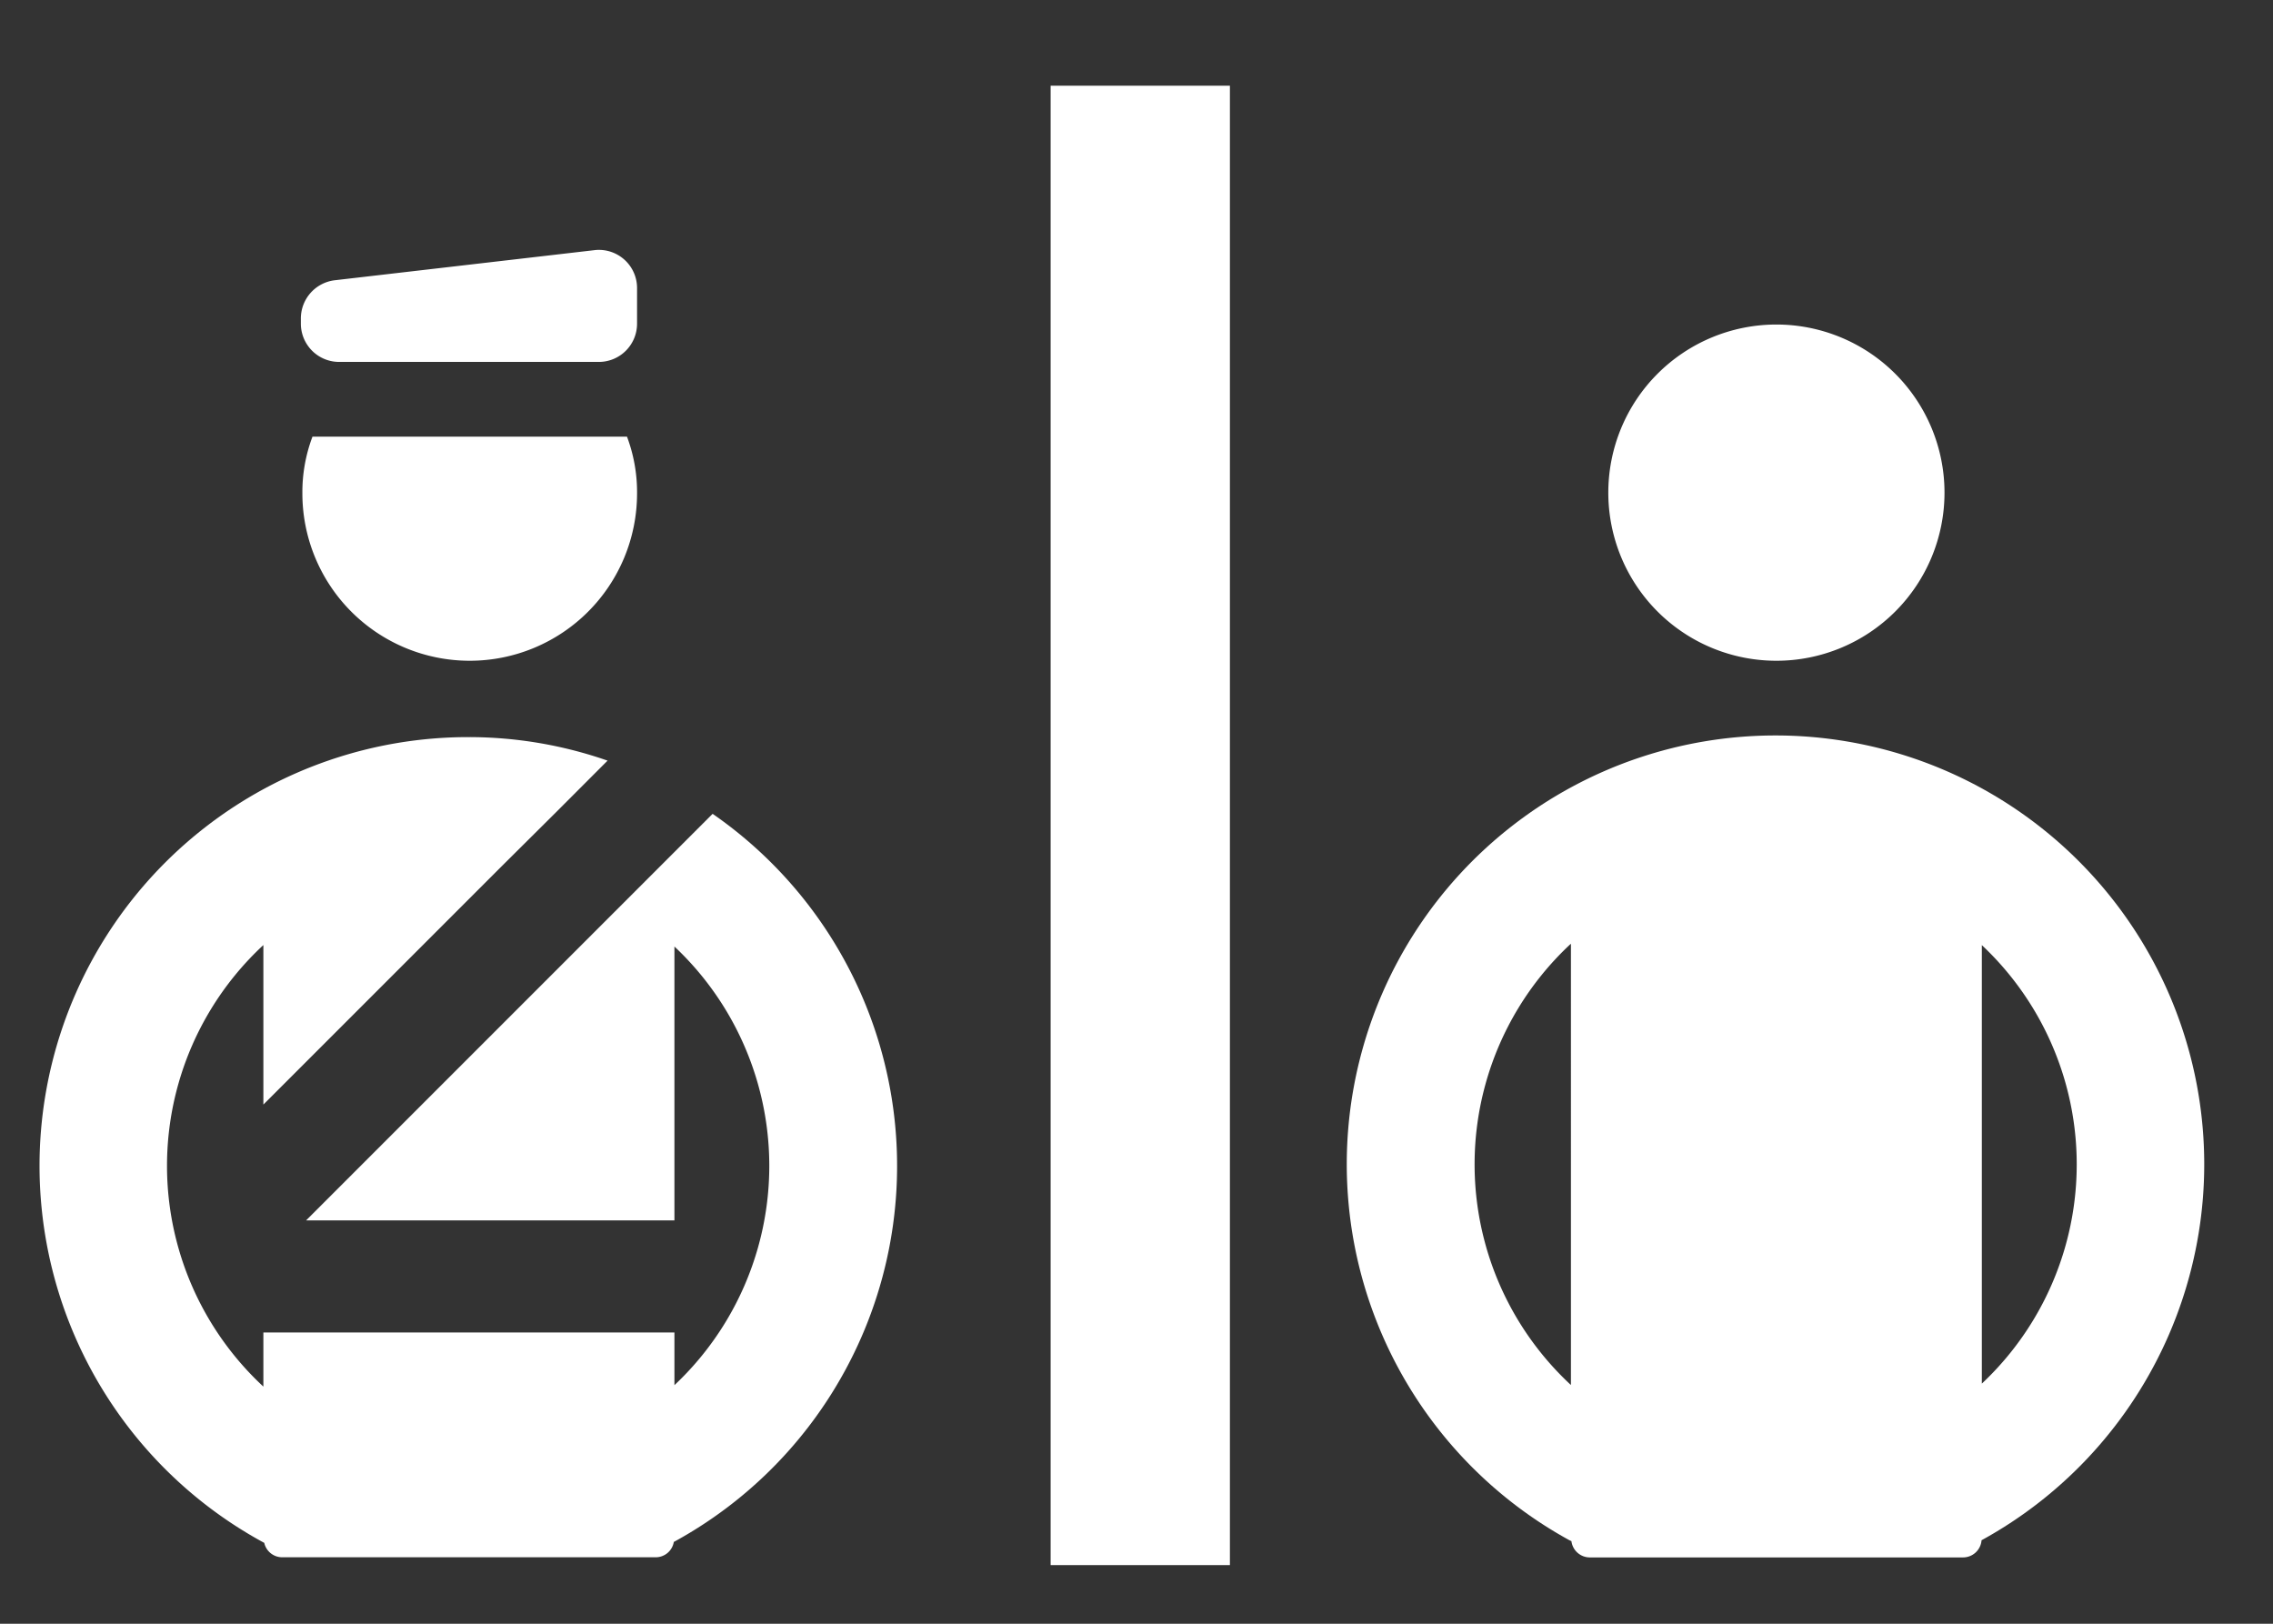
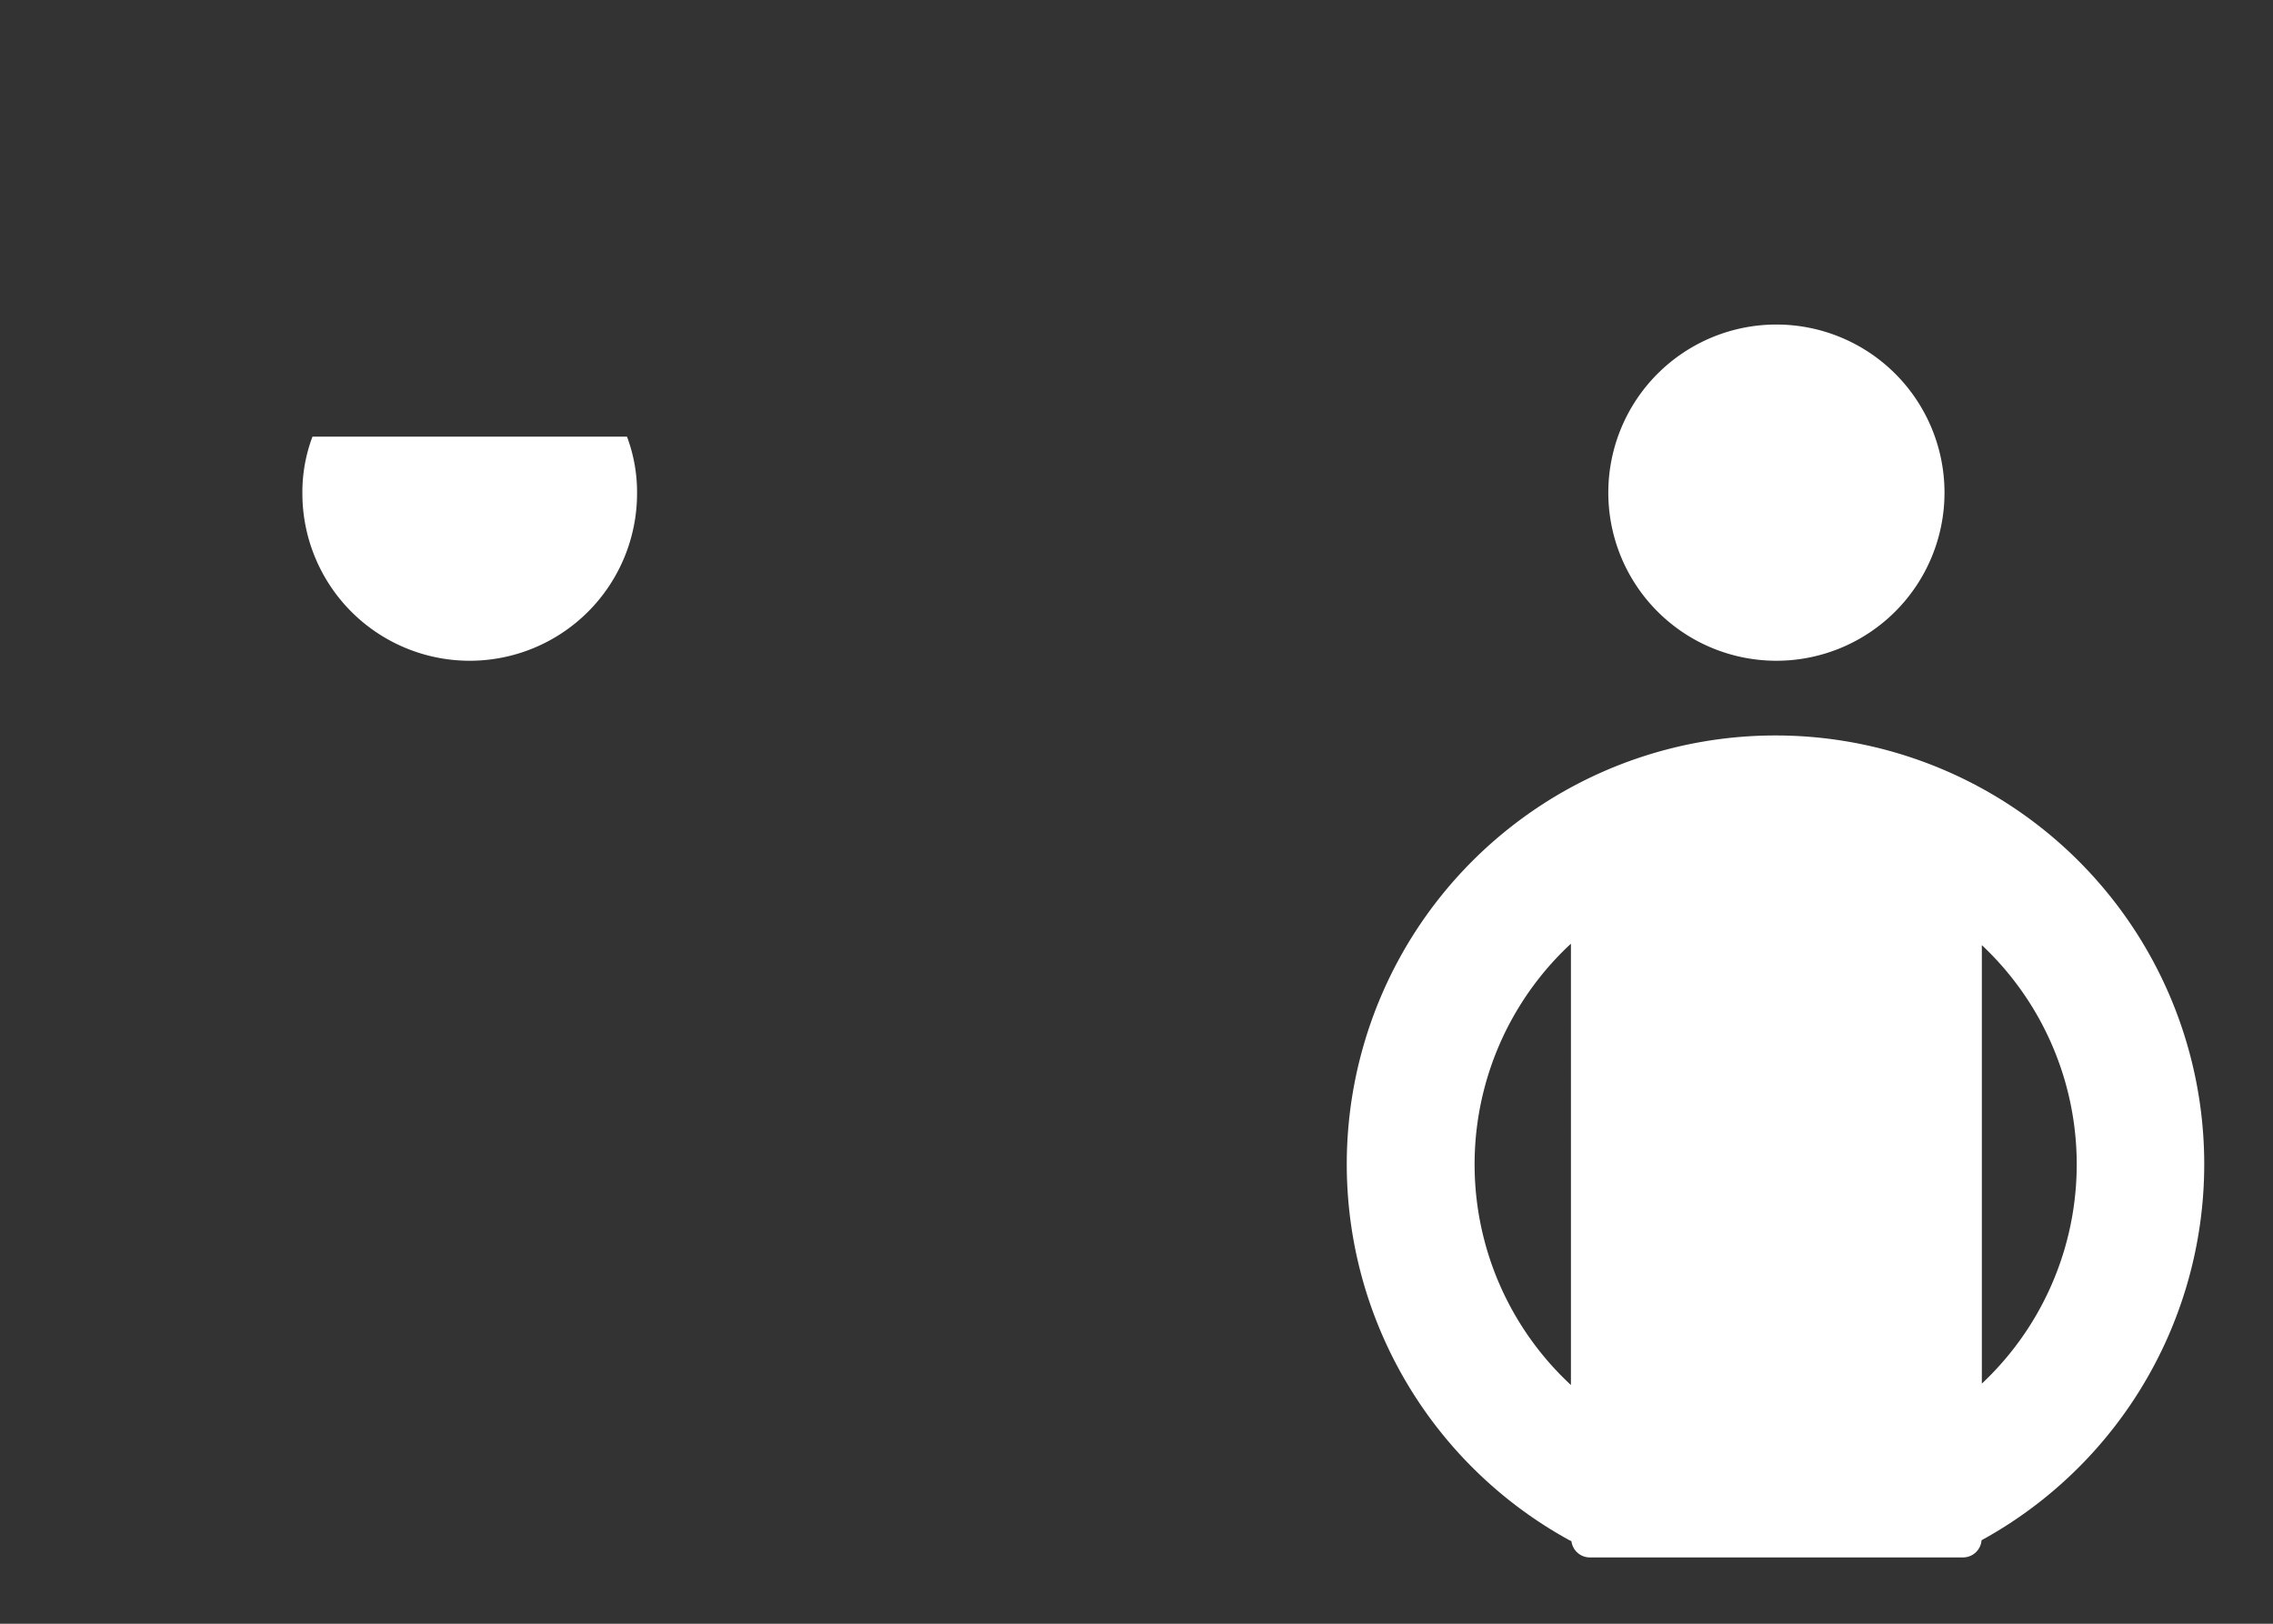
<svg xmlns="http://www.w3.org/2000/svg" width="63" height="45" viewBox="0 0 63 45">
  <rect x="0" y="0" width="63" height="45" fill="#333333" stroke="none" />
  <defs>
    <clipPath id="a">
      <rect x="1.091" y="2.375" width="60.009" height="41" fill="none" />
    </clipPath>
  </defs>
  <g clip-path="url(#a)">
    <path d="M8.381,13.674a4.638,4.638,0,1,0,9.276,0,4.374,4.374,0,0,0-.279-1.573H8.661a4.353,4.353,0,0,0-.28,1.573" fill="#fff" />
-     <path d="M19.749,22.557l-1.191,1.191-1.367,1.367L8.484,33.822H18.693v-7.59a8.34,8.34,0,0,1,0,12.156v-1.46H7.3v1.5a8.343,8.343,0,0,1,0-12.237v4.421l6.6-6.6L15.422,22.5l1.418-1.42a11.692,11.692,0,0,0-3.862-.652A11.881,11.881,0,0,0,7.3,42.746l.024.012a.51.51,0,0,0,.5.4H18.176a.509.509,0,0,0,.5-.426l.019-.009a11.868,11.868,0,0,0,1.056-20.169" fill="#fff" />
    <path d="M43.5,26.191c.012-.012.027-.023.041-.036V38.383c-.014-.013-.029-.024-.041-.037a8.339,8.339,0,0,1,0-12.155M54.93,38.345V26.193a8.334,8.334,0,0,1,0,12.152M43.5,42.685c.017.01.038.017.055.027a.514.514,0,0,0,.5.45H54.412a.515.515,0,0,0,.51-.476,11.883,11.883,0,1,0-11.422,0" fill="#fff" />
-     <path d="M9.375,10.03h7.247a1.06,1.06,0,0,0,1.035-1.076V8.006a1.058,1.058,0,0,0-1.148-1.077l-7.248.84a1.067,1.067,0,0,0-.922,1.076v.109A1.061,1.061,0,0,0,9.375,10.03" fill="#fff" />
    <path d="M49.236,18.312a4.659,4.659,0,1,0-4.659-4.659,4.658,4.658,0,0,0,4.659,4.659" fill="#fff" />
  </g>
-   <rect x="29.12" y="2.375" width="4.969" height="41" fill="#fff" />
</svg>